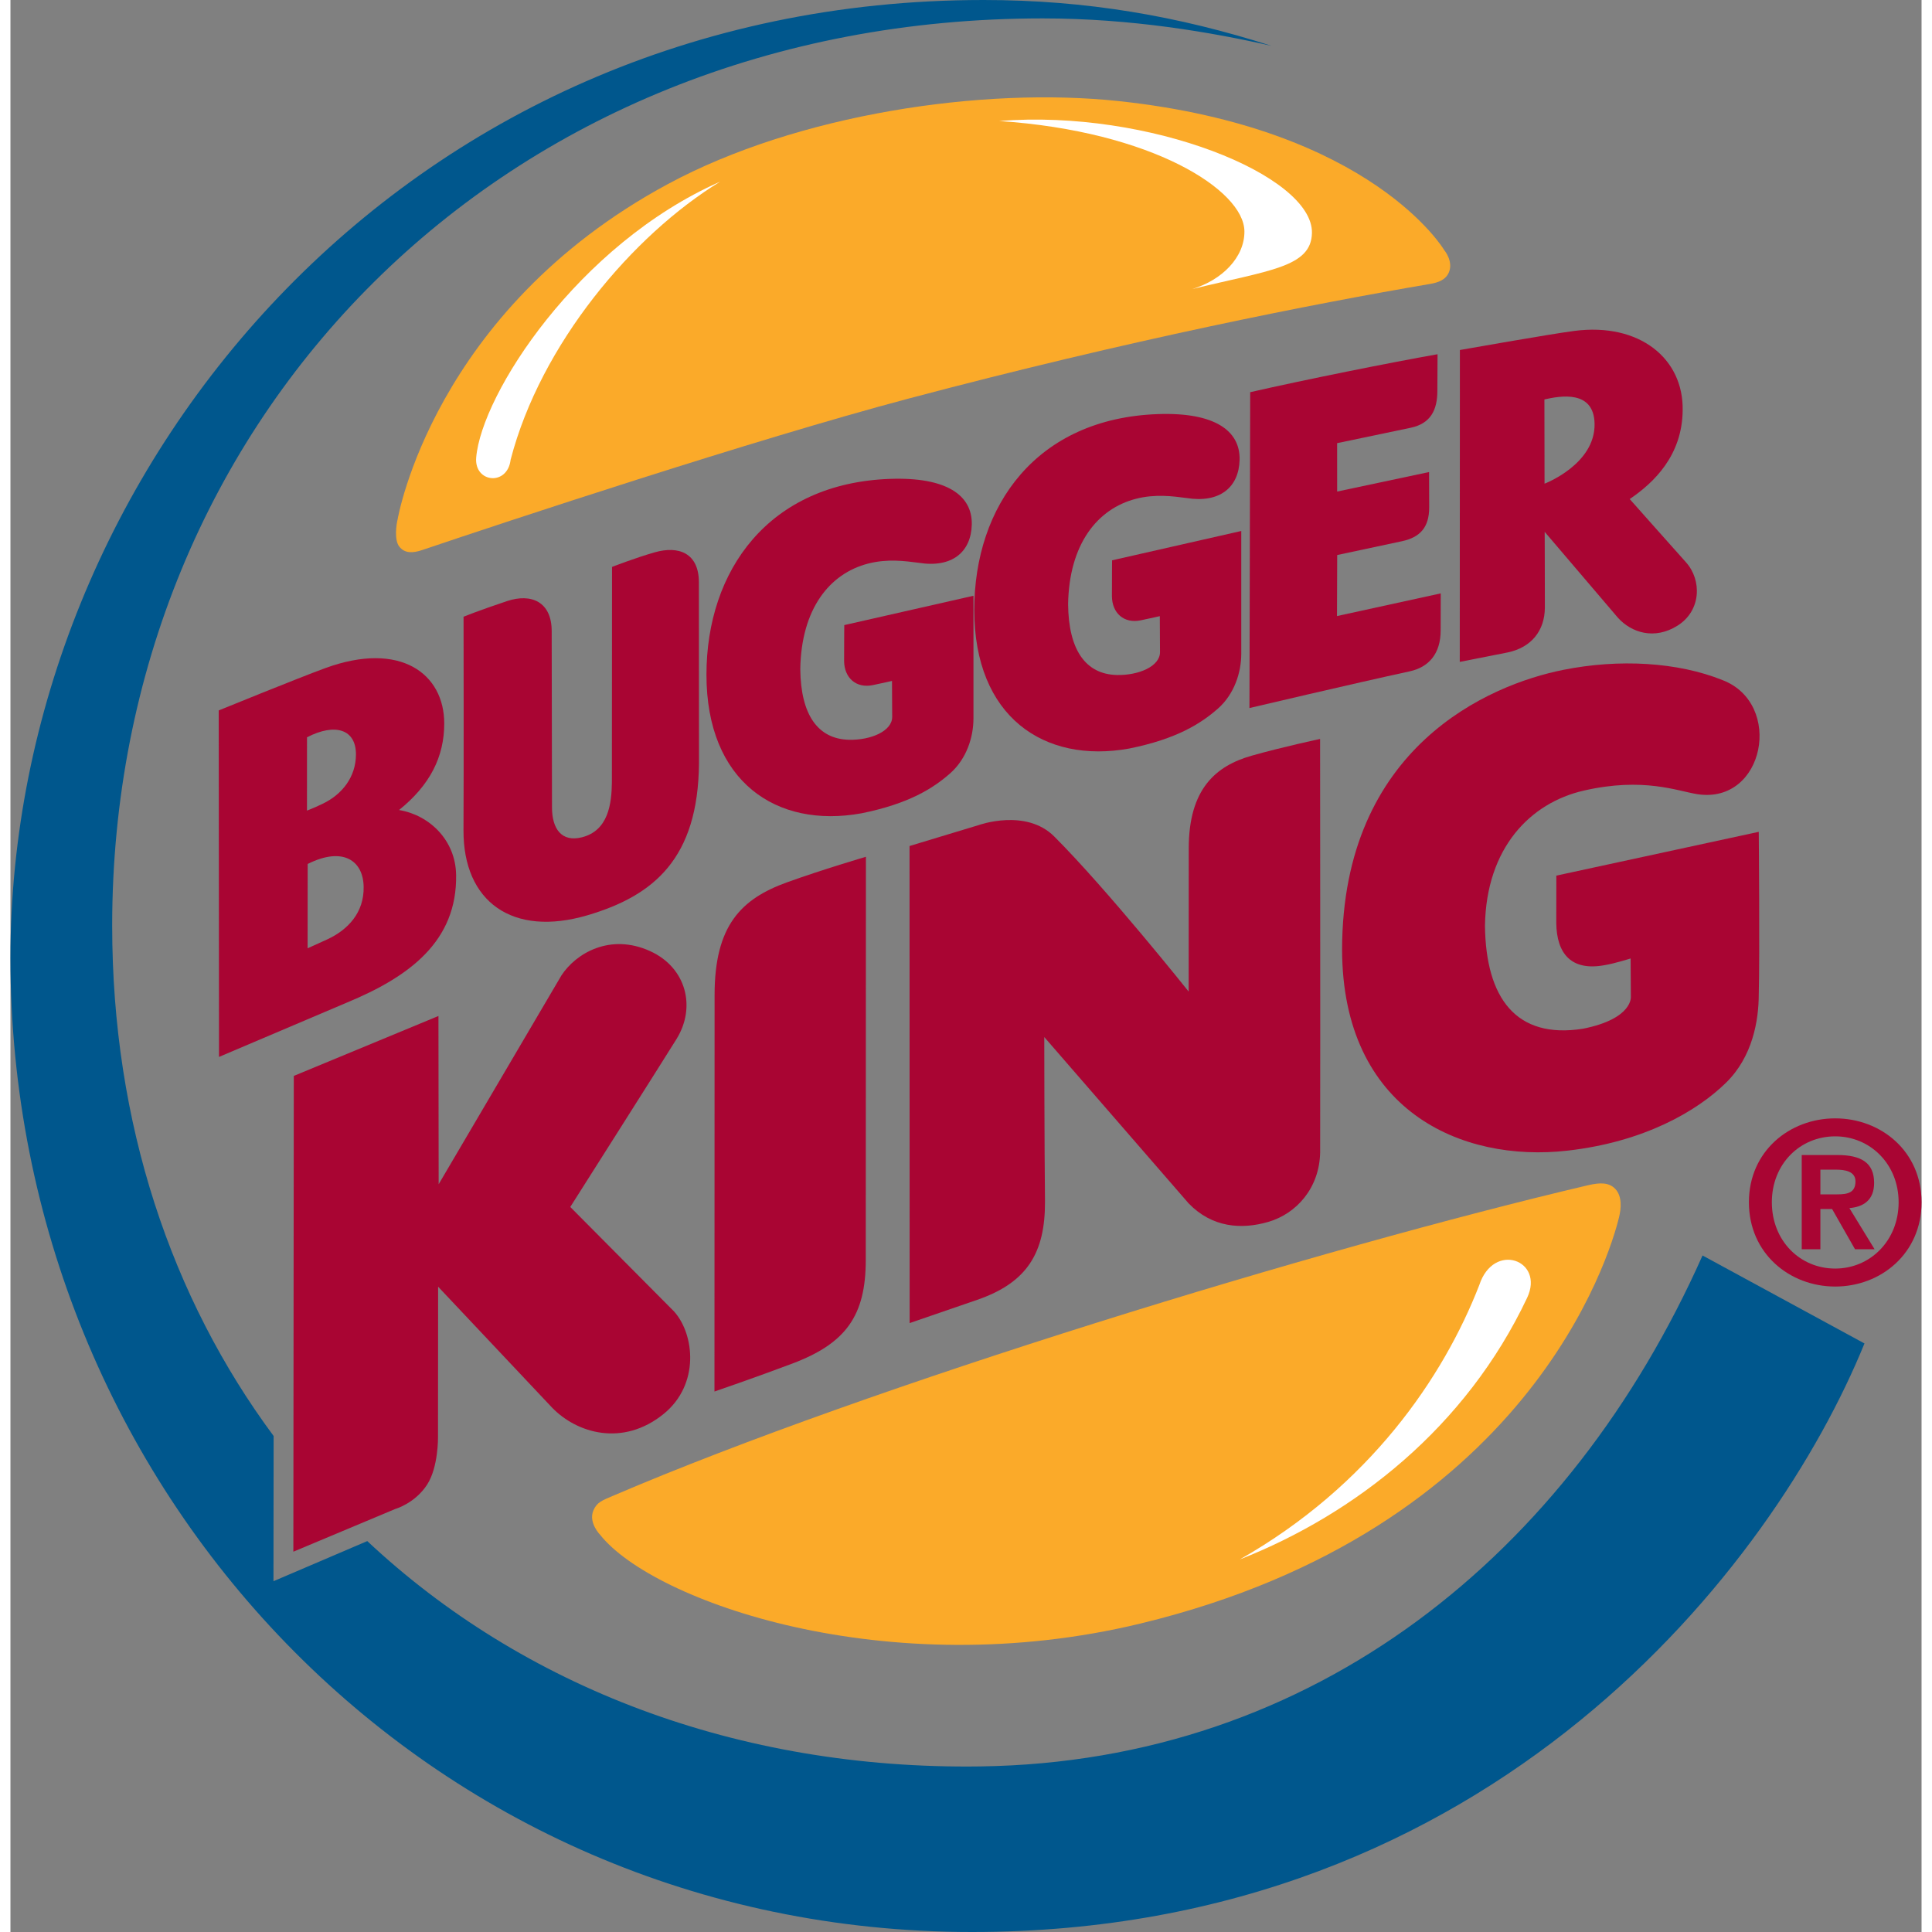
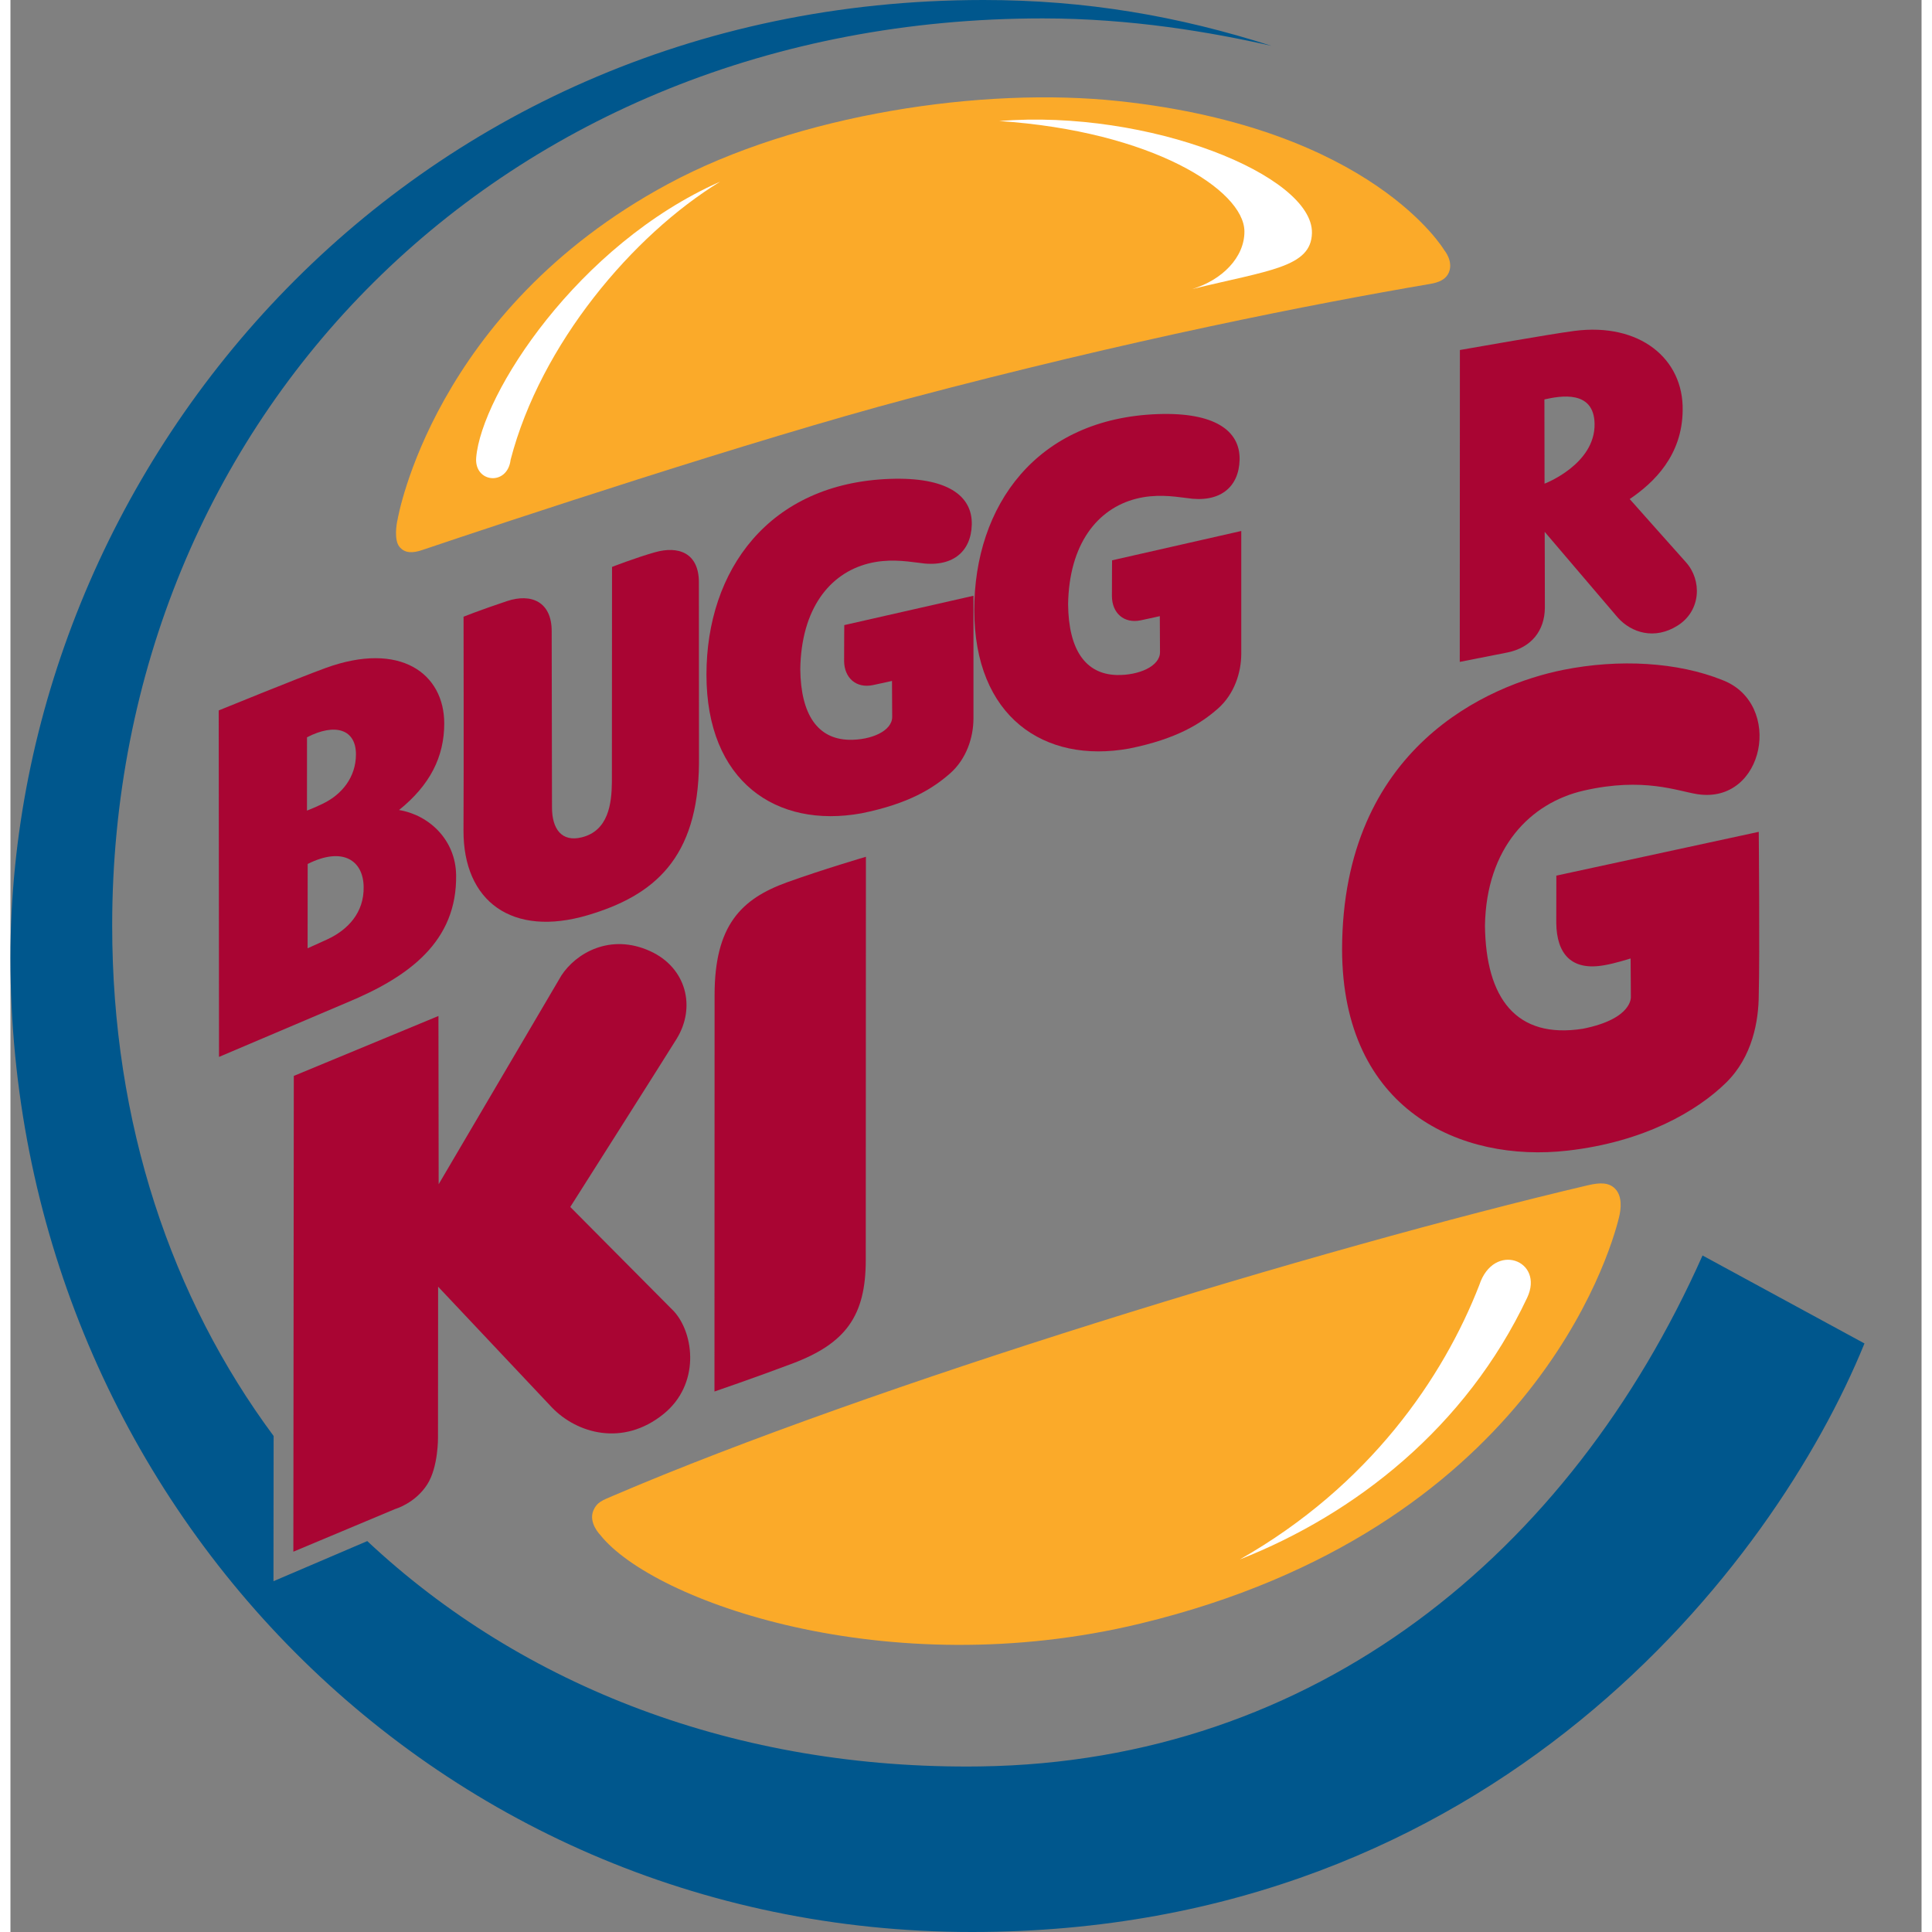
<svg xmlns="http://www.w3.org/2000/svg" xmlns:ns1="http://sodipodi.sourceforge.net/DTD/sodipodi-0.dtd" xmlns:ns2="http://www.inkscape.org/namespaces/inkscape" version="1.0" id="Layer_1" width="300" height="300" viewBox="0 0 937.141 947.388" overflow="visible" enable-background="new 0 0 937.141 947.388" xml:space="preserve" ns1:version="0.32" ns2:version="0.45.1" ns1:docname="Bugger_King_Logo.svg" ns2:output_extension="org.inkscape.output.svg.inkscape" ns1:docbase="C:\Documents and Settings\Mitch\My Documents">
  <rect x="0" y="0" width="937.141" height="947.388" fill="#808080" stroke="none" />
  <defs id="defs46" />
  <ns1:namedview ns2:window-height="744" ns2:window-width="1280" ns2:pageshadow="2" ns2:pageopacity="0.0" guidetolerance="10.0" gridtolerance="10.0" objecttolerance="10.0" borderopacity="1.0" bordercolor="#666666" pagecolor="#ffffff" id="base" ns2:zoom="0.53969718" ns2:cx="468.57049" ns2:cy="473.6945" ns2:window-x="-4" ns2:window-y="-4" ns2:current-layer="Layer_1" />
  <g id="g3">
    <g id="g5">
      <g id="g7">
        <g id="g9">
          <path fill="#FBAA29" d="M705.403,133.462c2.205-5.42-2.271-10.737-2.271-10.737s-35.2-59.868-159.712-73.154      c-66.665-7.104-157.427,6.387-221.045,40.693c-115.254,62.109-132.517,164.414-132.517,164.414      c-0.645,2.505-1.75,10.137,0.842,13.389c2.644,3.311,6.482,3.252,11.243,1.641c40.686-13.74,161.931-53.95,238.44-74.253      c108.889-28.872,198.34-46.436,255.754-56.221C700.21,138.545,703.872,137.212,705.403,133.462" id="path11" />
          <path fill="#00578D" d="M829.746,615.645c-65.17,146.367-190.209,248.232-354.074,250.547      c-119.326,1.699-224.641-39.185-300.696-110.493l-45.996,19.673l0.073-71.206C78.94,636.563,49.885,551.06,49.885,453.926      c0-248.789,190.547-444.902,456.306-444.902c43.381,0,82.581,6.753,112.148,13.447C572.798,7.896,527.542,0,477.166,0      C191.953,0,0.007,231.27,0,469.775c0,259.907,203.892,477.612,471.519,477.612c255.615,0,393.523-180.22,437.629-288.604      L829.746,615.645" id="path13" />
          <path fill="#A90533" d="M763.58,564.229c37.514-4.263,63.457-19.336,77.709-33.325c12.979-12.744,16.004-30.308,16.025-43.359      c0.521-19.16,0-79.644,0-79.644l-99.258,21.475c0,0-0.007,7.485-0.036,23.188c0.176,15.337,7.573,23.687,23.649,20.728      c5.039-0.82,12.803-3.296,12.803-3.296l0.125,18.955c-0.08-0.542,1.473,10.562-23.547,15.513      c-32.732,5.142-47.601-15-47.996-50.596c0.652-38.145,22.215-60.146,48.377-66.167c29.443-6.753,46.098,0.264,55.898,1.758      c32.871,4.922,42.194-44.37,12.289-55.928c-22.104-8.906-50.793-10.518-78.135-5.054c-36.503,7.28-108.303,37.837-108.5,137.124      C653.174,544.497,711.343,570.205,763.58,564.229" id="path15" />
-           <path fill="#A90533" d="M440.933,648.794c0,0,30.461-10.459,33.091-11.382c24.478-8.438,33.398-22.998,33.281-48.193      c-0.3-27.349-0.352-80.684-0.352-80.684l70.818,81.592c11.499,11.88,25.92,12.891,39.119,9.023      c13.638-3.999,25.005-16.479,25.342-34.072c0.117-58.916-0.029-202.72-0.029-202.72s-18.289,3.882-33.479,8.188      c-17.483,4.951-30.93,16.099-30.93,45.513c0,10.415-0.037,70.181-0.037,70.181s-39.851-49.98-65.918-76.055      c-13.923-13.916-36.98-5.61-36.98-5.61l-33.977,10.283L440.933,648.794" id="path17" />
          <path fill="#A90533" d="M419.495,420.132c0,0-21.328,6.255-38.679,12.524c-22.544,8.145-35.53,21.182-35.53,55.298      c0,31.333-0.059,194.399-0.059,194.399s19.746-6.753,38.152-13.696c26.162-9.858,36.042-23.32,36.042-50.801      C419.421,594.243,419.495,420.132,419.495,420.132" id="path19" />
          <path fill="#A90533" d="M313.66,466.392c-19.578-8.892-36.379,1.025-43.513,11.982l-60.168,102.334l-0.103-82.5l-70.928,29.385      l-0.22,233.306l49.966-20.947c0,0,9.8-2.783,15.718-12.085c5.442-8.569,5.244-22.939,5.244-22.939l0.059-73.975l55.84,59.253      c12.261,12.729,34.79,19.263,54.668,3.208c17.974-14.517,15.19-39.258,5.164-50.347l-50.867-51.211      c0,0,44.773-70.547,52.09-82.339C336.321,493.857,331.428,474.463,313.66,466.392" id="path21" />
          <path fill="#FBAA29" d="M285.879,740.625c-2.637,6.079,3.384,12.114,3.384,12.114c25.818,32.402,140.442,73.462,264.858,43.389      c190.012-45.952,230.164-180.366,234.705-199.351c0.938-3.867,1.678-10.093-1.919-13.828c-3.011-3.12-7.288-3.149-13.228-1.772      c-131.968,31.025-351.57,98.057-478.184,152.3C290.046,735.806,287.578,736.67,285.879,740.625" id="path23" />
          <path fill="#A90533" d="M173.196,434.868c-0.176-12.861-10.166-19.878-27.444-11.206L145.715,465c0,0,5.581-2.476,9.683-4.38      C165.498,455.933,173.438,447.51,173.196,434.868 M145.408,397.5c3.076-1.201,5.339-2.212,7.917-3.472      c9.36-4.556,16.018-13.008,16.099-23.95c0.095-12.466-10.166-15.688-24.001-8.54L145.408,397.5z M218.54,428.965      c0.557,32.622-22.939,49.98-53.562,62.666l-62.71,26.646l-0.146-169.907c0,0,39.514-16.113,52.405-20.801      c36.643-13.33,58.191,2.739,58.191,27.217c0,16.333-6.995,30.22-22.17,42.422C205.488,399.697,218.247,411.973,218.54,428.965z" id="path25" />
          <path fill="#A90533" d="M337.588,285.557c0-14.312-9.844-18.12-21.746-14.692c-9.624,2.754-20.845,7.134-20.845,7.134      l-0.073,105.63c-0.117,10.518-1.743,23.687-14.7,26.953c-9.954,2.505-14.656-4.131-14.67-14.634l-0.146-86.455      c0-14.385-10.005-18.691-21.863-14.751c-13.345,4.453-21.357,7.661-21.357,7.661s0.146,74.795-0.029,104.707      c-0.176,35.068,24.001,52.573,60.857,41.689c32.505-9.609,54.207-27.803,54.624-74.502L337.588,285.557" id="path27" />
-           <path fill="#A90533" d="M686.118,329.209c9.368-2.021,15.212-8.643,15.212-20.083c0-10.313,0.037-18.149,0.037-18.149      l-50.874,11.118l0.103-29.927c0,0,24.924-5.288,31.853-6.797c8.701-1.904,13.257-6.65,13.257-16.597      c0-9.272-0.059-17.3-0.059-17.3l-45.073,9.565l-0.015-23.73c0,0,23.438-4.893,36.064-7.544      c9.836-2.065,13.088-8.804,13.088-18.076c0-6.035,0.095-17.988,0.095-17.988c-22.485,3.97-65.222,12.51-91.875,18.618      l-0.366,154.878C607.566,347.197,658.242,335.259,686.118,329.209" id="path29" />
          <path id="path31" d="M 472.227,292.141 L 408.88,306.526 C 408.88,306.526 408.807,313.22 408.799,324.148 C 408.88,332.336 414.629,337.654 422.891,335.955 C 428.106,334.871 432.281,333.904 432.281,333.904 L 432.376,351.497 C 432.435,358.455 421.998,363.011 411.15,362.762 C 395.952,362.366 387.529,350.56 387.31,328.089 C 387.779,298.543 401.68,281.199 420.613,276.351 C 430.069,273.919 438.667,275.106 445.347,275.97 C 461.673,278.607 471.07,270.741 471.407,257.249 C 471.751,242.806 458.927,233.87 431.424,234.822 C 371.79,236.887 341.299,279.734 341.299,330.872 C 341.299,383.24 375.51,406.37 417.266,398.826 C 440.865,394.065 452.605,386.404 460.743,379.27 C 468.866,372.136 472.22,361.472 472.227,352.361 L 472.227,292.141" style="fill:#a90533" />
          <path fill="#A90533" d="M752.271,237.173c0.051,0,24.821-9.434,24.535-29.297c-0.256-16.802-16.801-13.755-24.602-12.012      L752.271,237.173 M710.698,324.565l0.059-152.93c0,0,44.656-7.896,56.192-9.375c32.006-4.116,53.488,13.652,53.049,38.892      c-0.176,22.192-14.113,35.552-25.972,43.564c0,0,21.774,24.536,27.612,31.025c7.837,8.745,7.492,23.701-4.109,31.025      c-11.396,7.192-22.689,3.428-29.245-3.809l-35.947-42.158c0,0,0.117,25.928,0.088,37.251      c-0.103,11.265-6.628,19.482-18.317,21.899L710.698,324.565z" id="path33" />
          <path d="M 603.554,260.376 L 540.207,274.761 C 540.207,274.761 540.134,281.455 540.126,292.383 C 540.207,300.571 545.956,305.889 554.218,304.19 C 559.433,303.106 563.608,302.139 563.608,302.139 L 563.703,319.732 C 563.762,326.69 553.325,331.246 542.477,330.997 C 527.279,330.601 518.856,318.795 518.637,296.324 C 519.106,266.778 533.007,249.434 551.94,244.586 C 561.396,242.154 569.994,243.341 576.674,244.205 C 593,246.842 602.397,238.976 602.734,225.484 C 603.078,211.041 590.254,202.105 562.751,203.057 C 503.117,205.122 472.626,247.969 472.626,299.107 C 472.626,351.475 506.837,374.605 548.593,367.061 C 572.192,362.3 583.932,354.639 592.07,347.505 C 600.193,340.371 603.547,329.707 603.554,320.596 L 603.554,260.376" id="path35" style="fill:#a90533" />
          <path fill="#FFFFFF" d="M347.996,89.092c-69.858,30.835-117.026,104.238-119.612,135.308      c-1.025,12.349,15.352,14.121,16.89,1.011C260.017,168.735,305.134,115.298,347.996,89.092" id="path37" />
          <path fill="#FFFFFF" d="M579.47,141.753c37.683-9.243,58.367-10.635,58.74-27.466c0.659-28.184-79.746-60.864-153.376-54.946      c75.022,5.01,120.015,33.896,120.264,54.023C605.244,126.094,594.207,137.329,579.47,141.753" id="path39" />
          <path fill="#FFFFFF" d="M602.82,764.707c56.543-22.236,110.867-64.717,140.926-128.335c8.664-18.384-16.414-27.773-23.489-6.182      C702.664,675.41,666.511,728.525,602.82,764.707" id="path41" />
-           <path fill="#A90533" d="M887.535,573.56h7.712c4.196,0,9.492,0.762,9.492,5.728c0,5.625-3.867,6.387-9.03,6.387h-8.174V573.56       M878.386,612.583h9.148v-19.731h5.734l11.242,19.731h9.596l-12.35-20.171c6.834-0.571,12.129-3.867,12.129-12.349      c0-10.034-6.511-13.682-18.076-13.682h-17.424V612.583z M852.48,589.541c0,25.122,19.951,41.338,42.327,41.338      c22.383,0,42.334-16.216,42.334-41.338c0-25.034-19.951-41.133-42.334-41.133C872.431,548.408,852.48,564.507,852.48,589.541z       M863.73,589.541c0-18.75,13.763-32.314,31.077-32.314c17.103,0,31.091,13.564,31.091,32.314      c0,18.853-13.988,32.52-31.091,32.52C877.493,622.061,863.73,608.394,863.73,589.541z" id="path43" />
        </g>
      </g>
    </g>
  </g>
</svg>